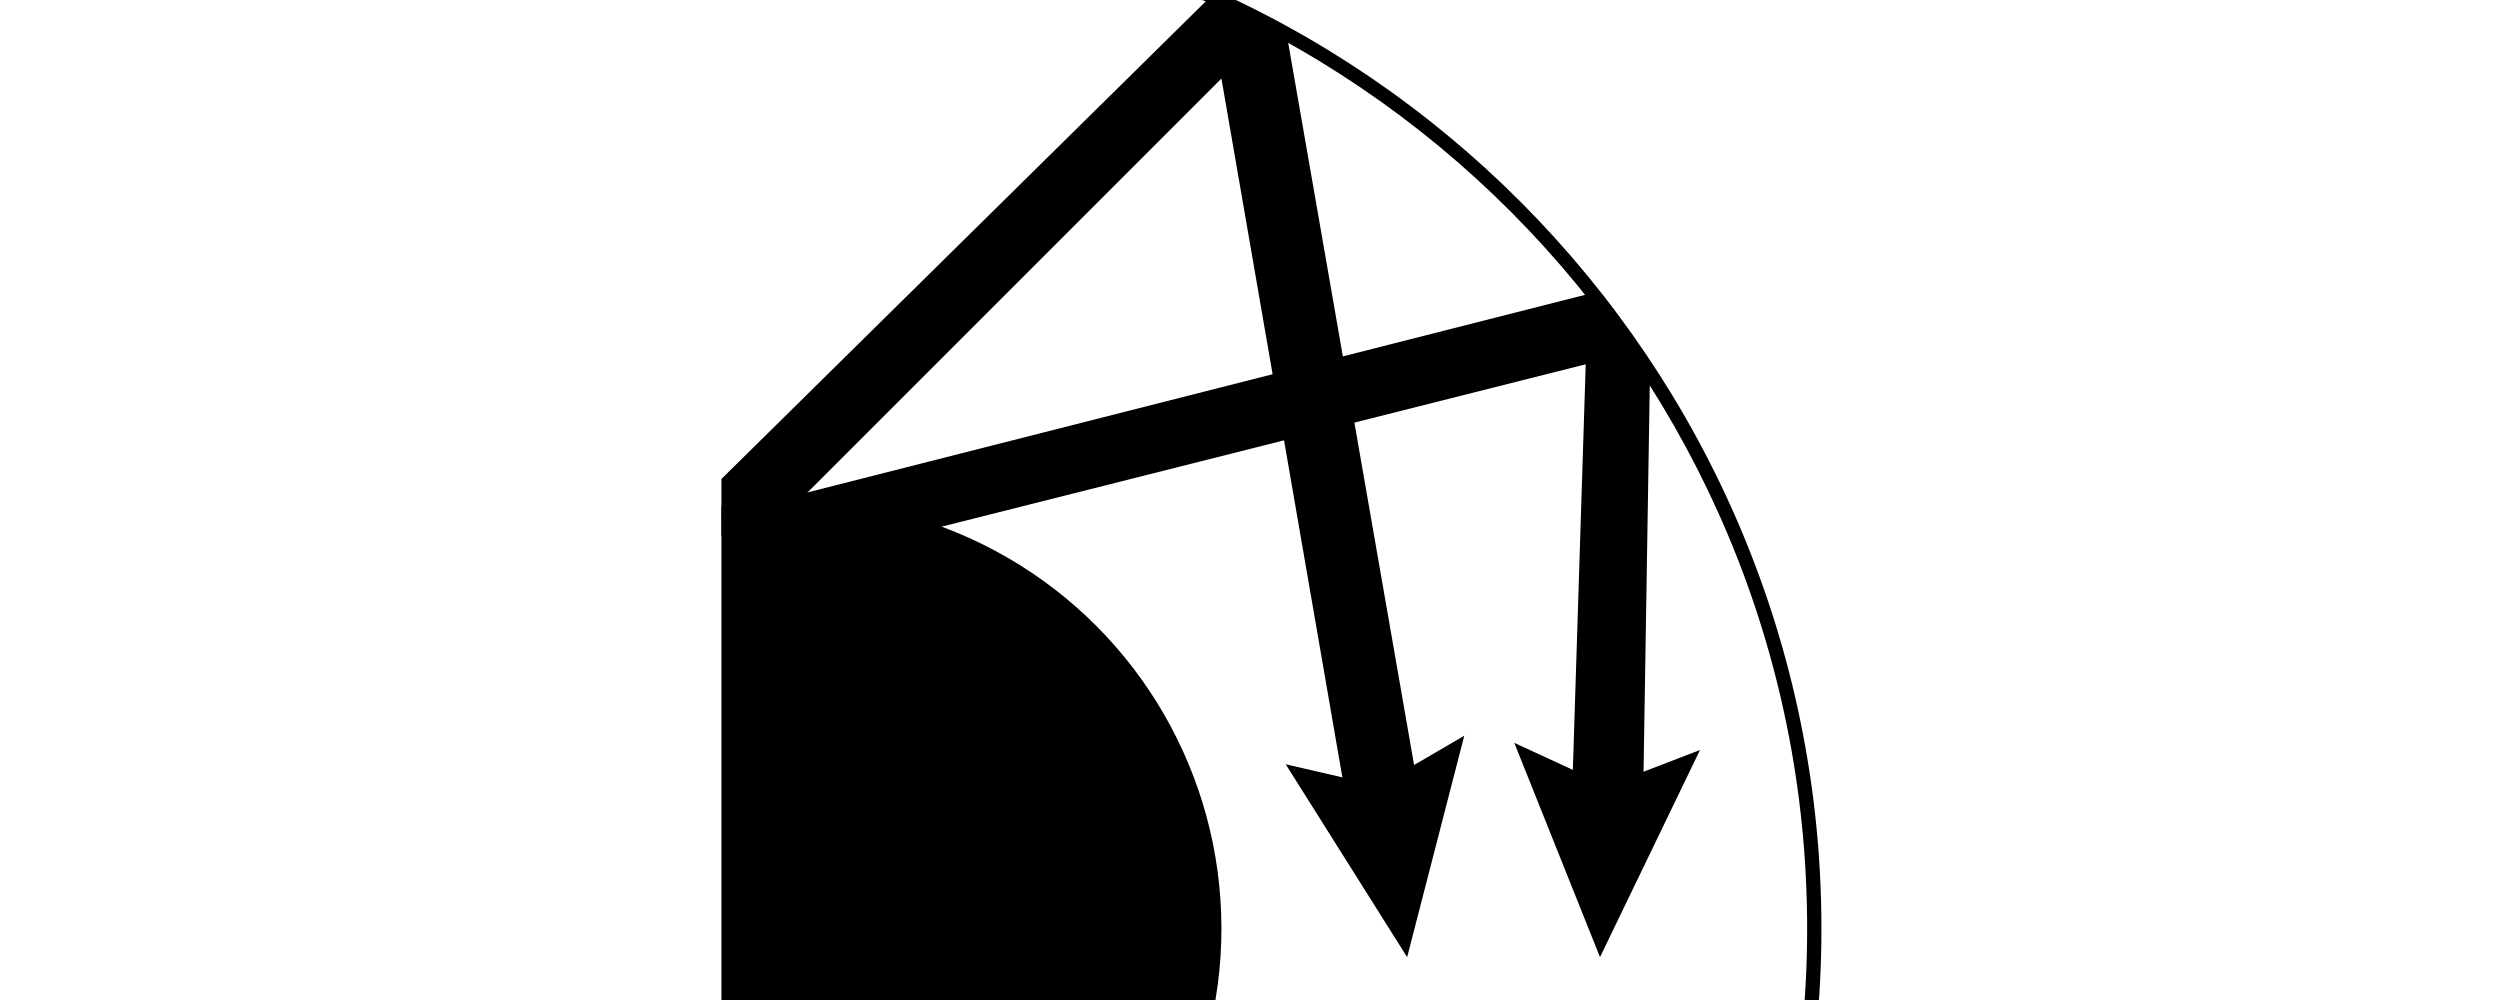
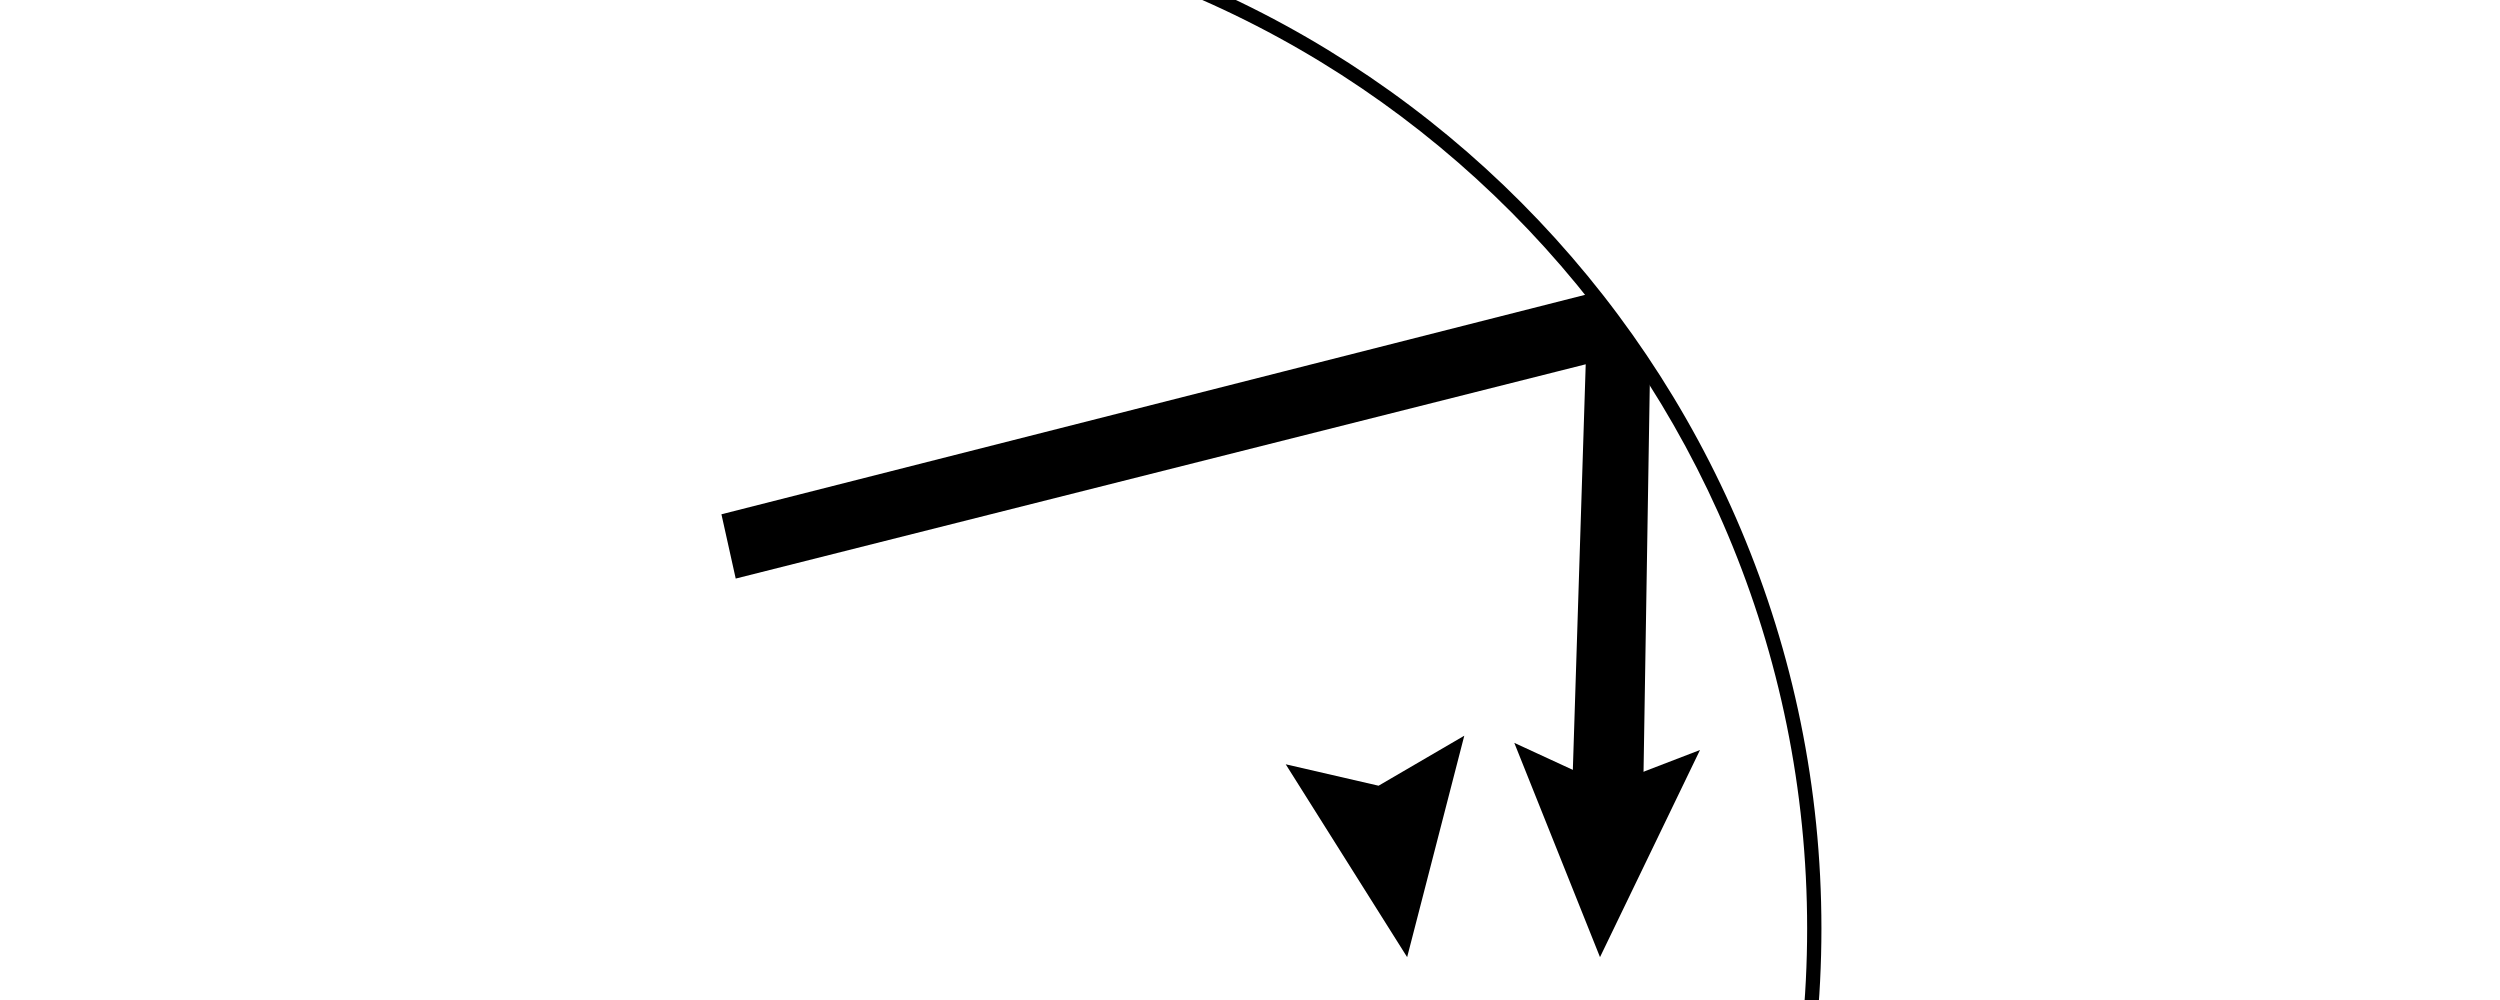
<svg xmlns="http://www.w3.org/2000/svg" xmlns:xlink="http://www.w3.org/1999/xlink" version="1.1" id="Layer_1" x="0px" y="0px" viewBox="0 0 35 14" style="enable-background:new 0 0 35 14;" xml:space="preserve">
  <style type="text/css">
	.st0{clip-path:url(#SVGID_2_);}
</style>
  <g>
    <defs>
      <rect id="SVGID_1_" x="10.1" width="15.6" height="14" />
    </defs>
    <clipPath id="SVGID_2_">
      <use xlink:href="#SVGID_1_" style="overflow:visible;" />
    </clipPath>
-     <circle class="st0" cx="11.1" cy="13" r="6" />
    <path class="st0" d="M11.1,27.5C3.1,27.5-3.3,21-3.3,13S3.1-1.4,11.1-1.4c8,0,14.4,6.5,14.4,14.4S19.1,27.5,11.1,27.5z M11.1-1.2   C3.3-1.2-3.1,5.2-3.1,13s6.4,14.2,14.2,14.2c7.9,0,14.2-6.4,14.2-14.2S19-1.2,11.1-1.2z" />
    <g class="st0">
      <polygon points="18,10.7 19.3,11 20.5,10.3 19.7,13.4   " />
    </g>
    <g class="st0">
      <polygon points="21.2,10.4 22.5,11 23.8,10.5 22.4,13.4   " />
    </g>
-     <polyline class="st0" points="18,0.4 19.9,11.3 18.9,11.5 17.1,1.1 10.4,7.8 9.7,7.1 16.9,0  " />
    <polyline class="st0" points="23.1,5.2 23,11.4 22,11.4 22.2,5.1 10.3,8.1 10.1,7.2 22.3,4.1  " />
  </g>
</svg>